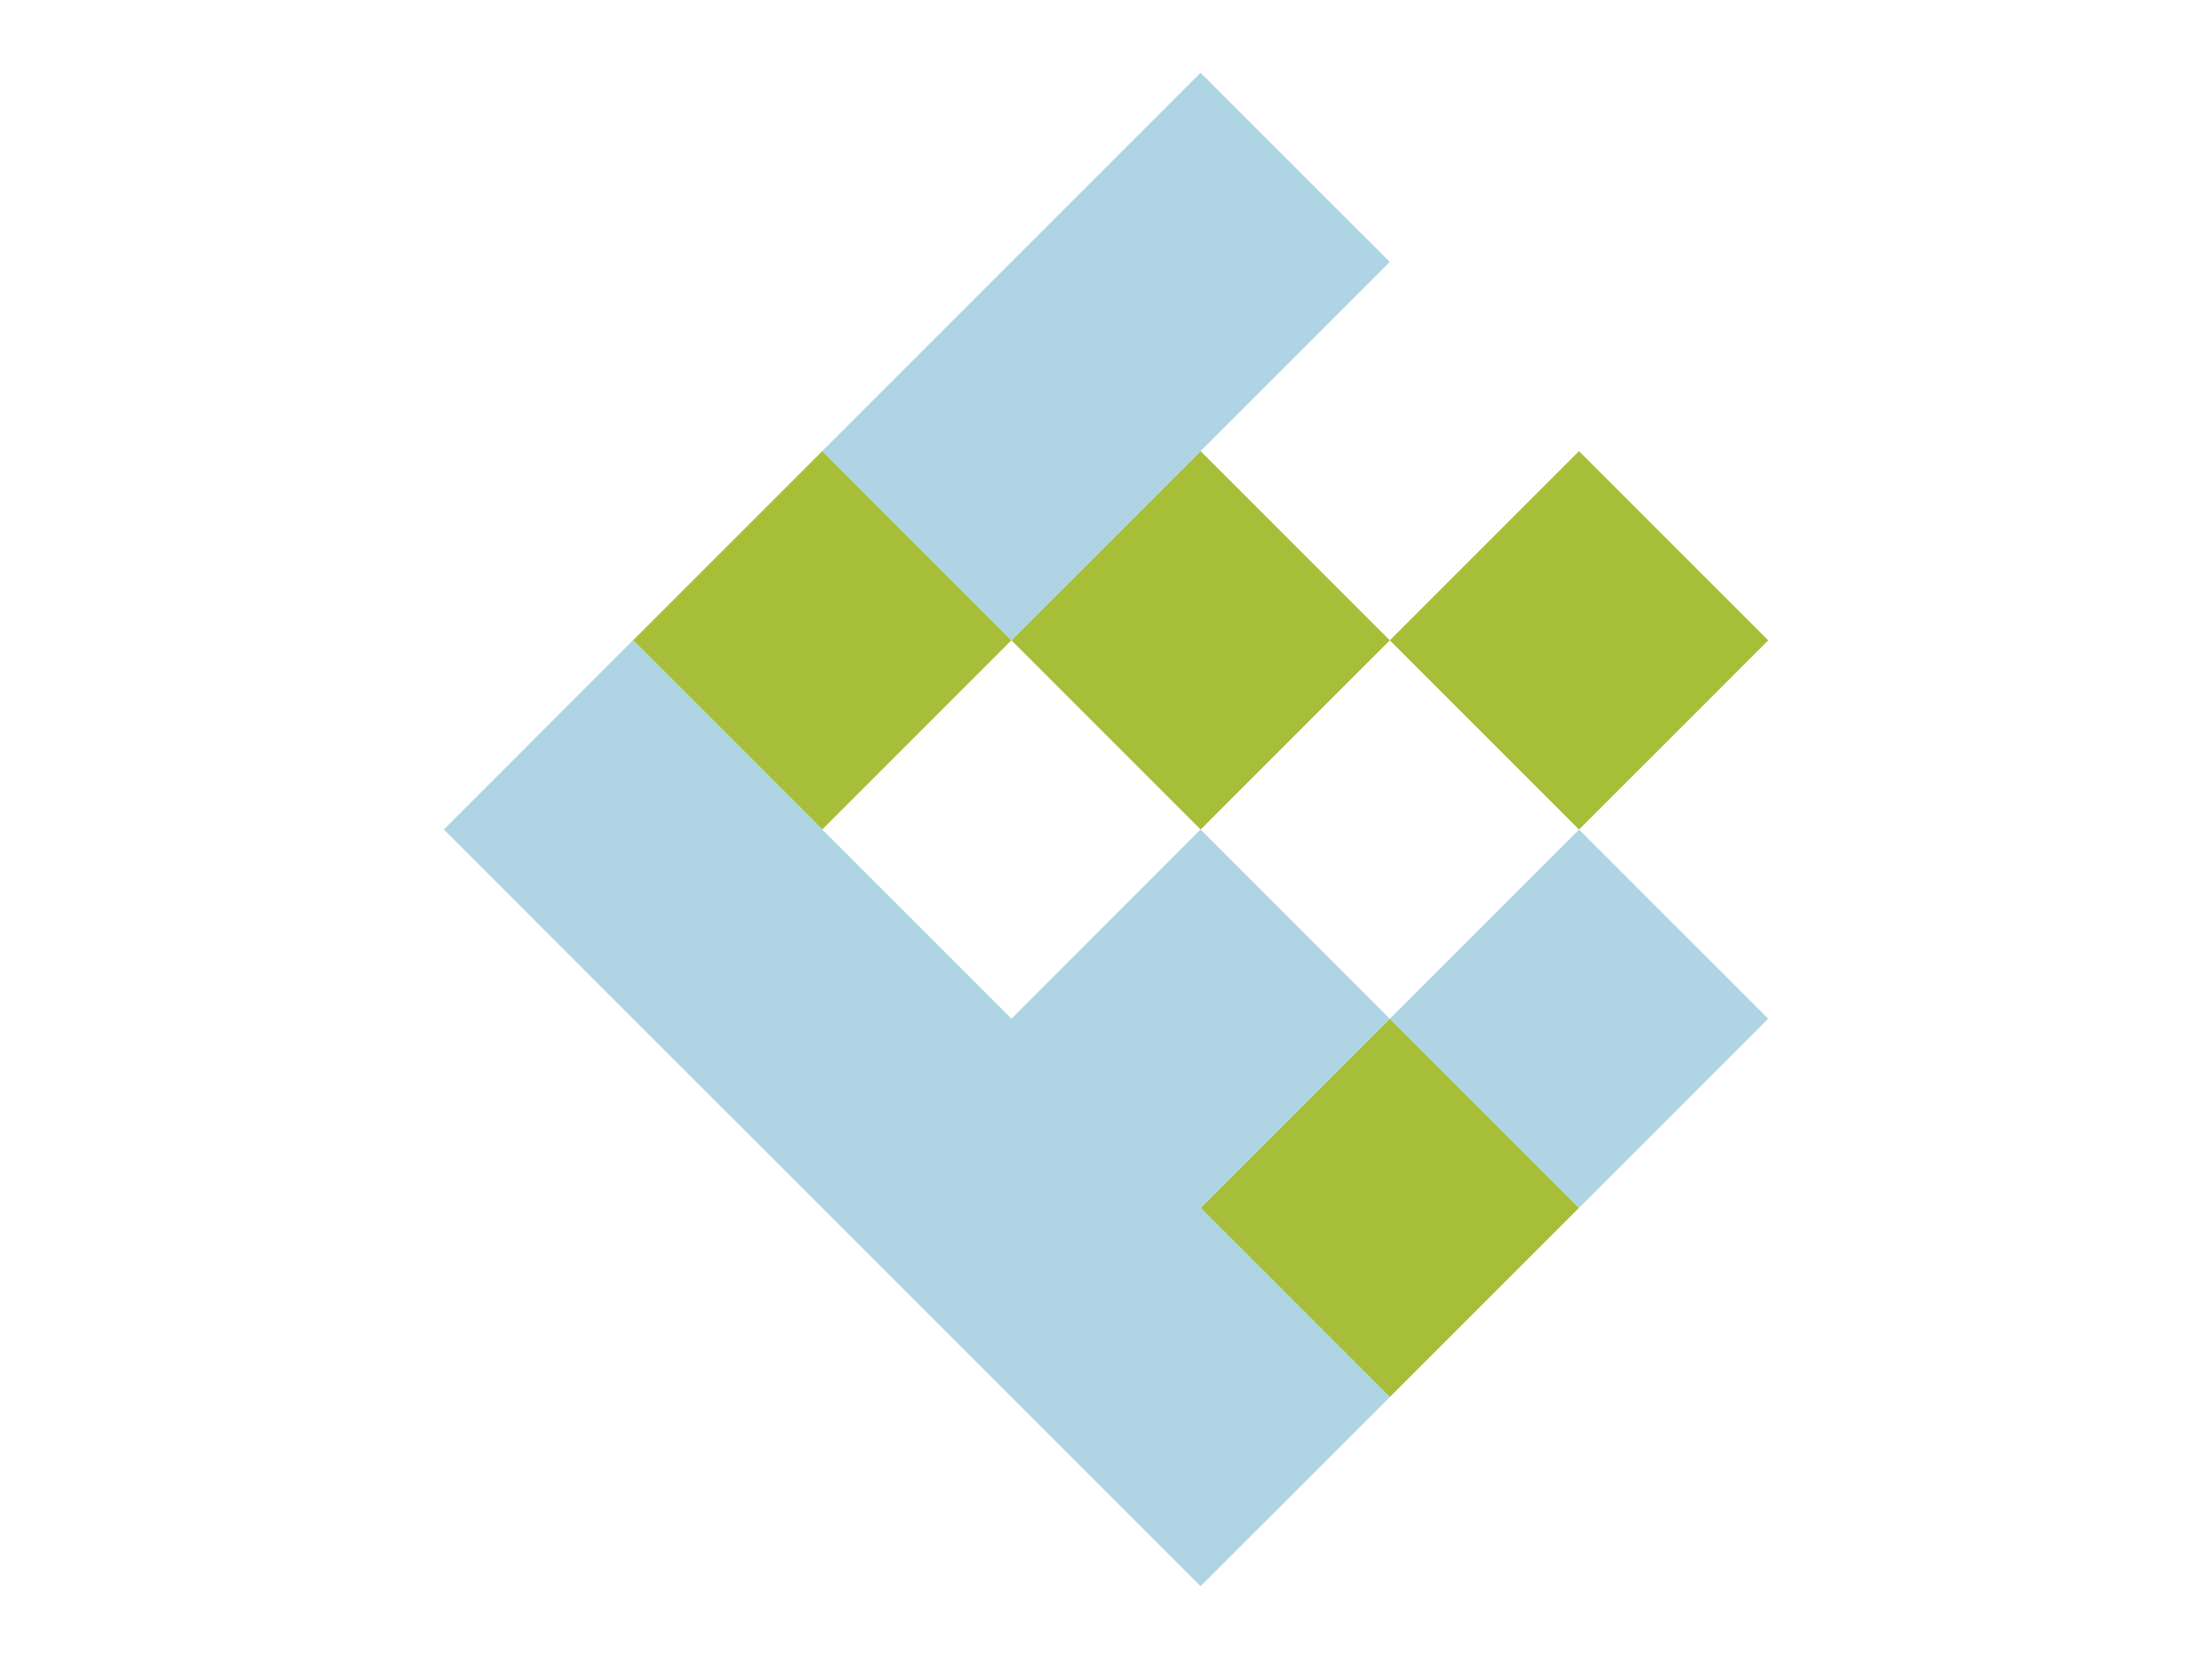
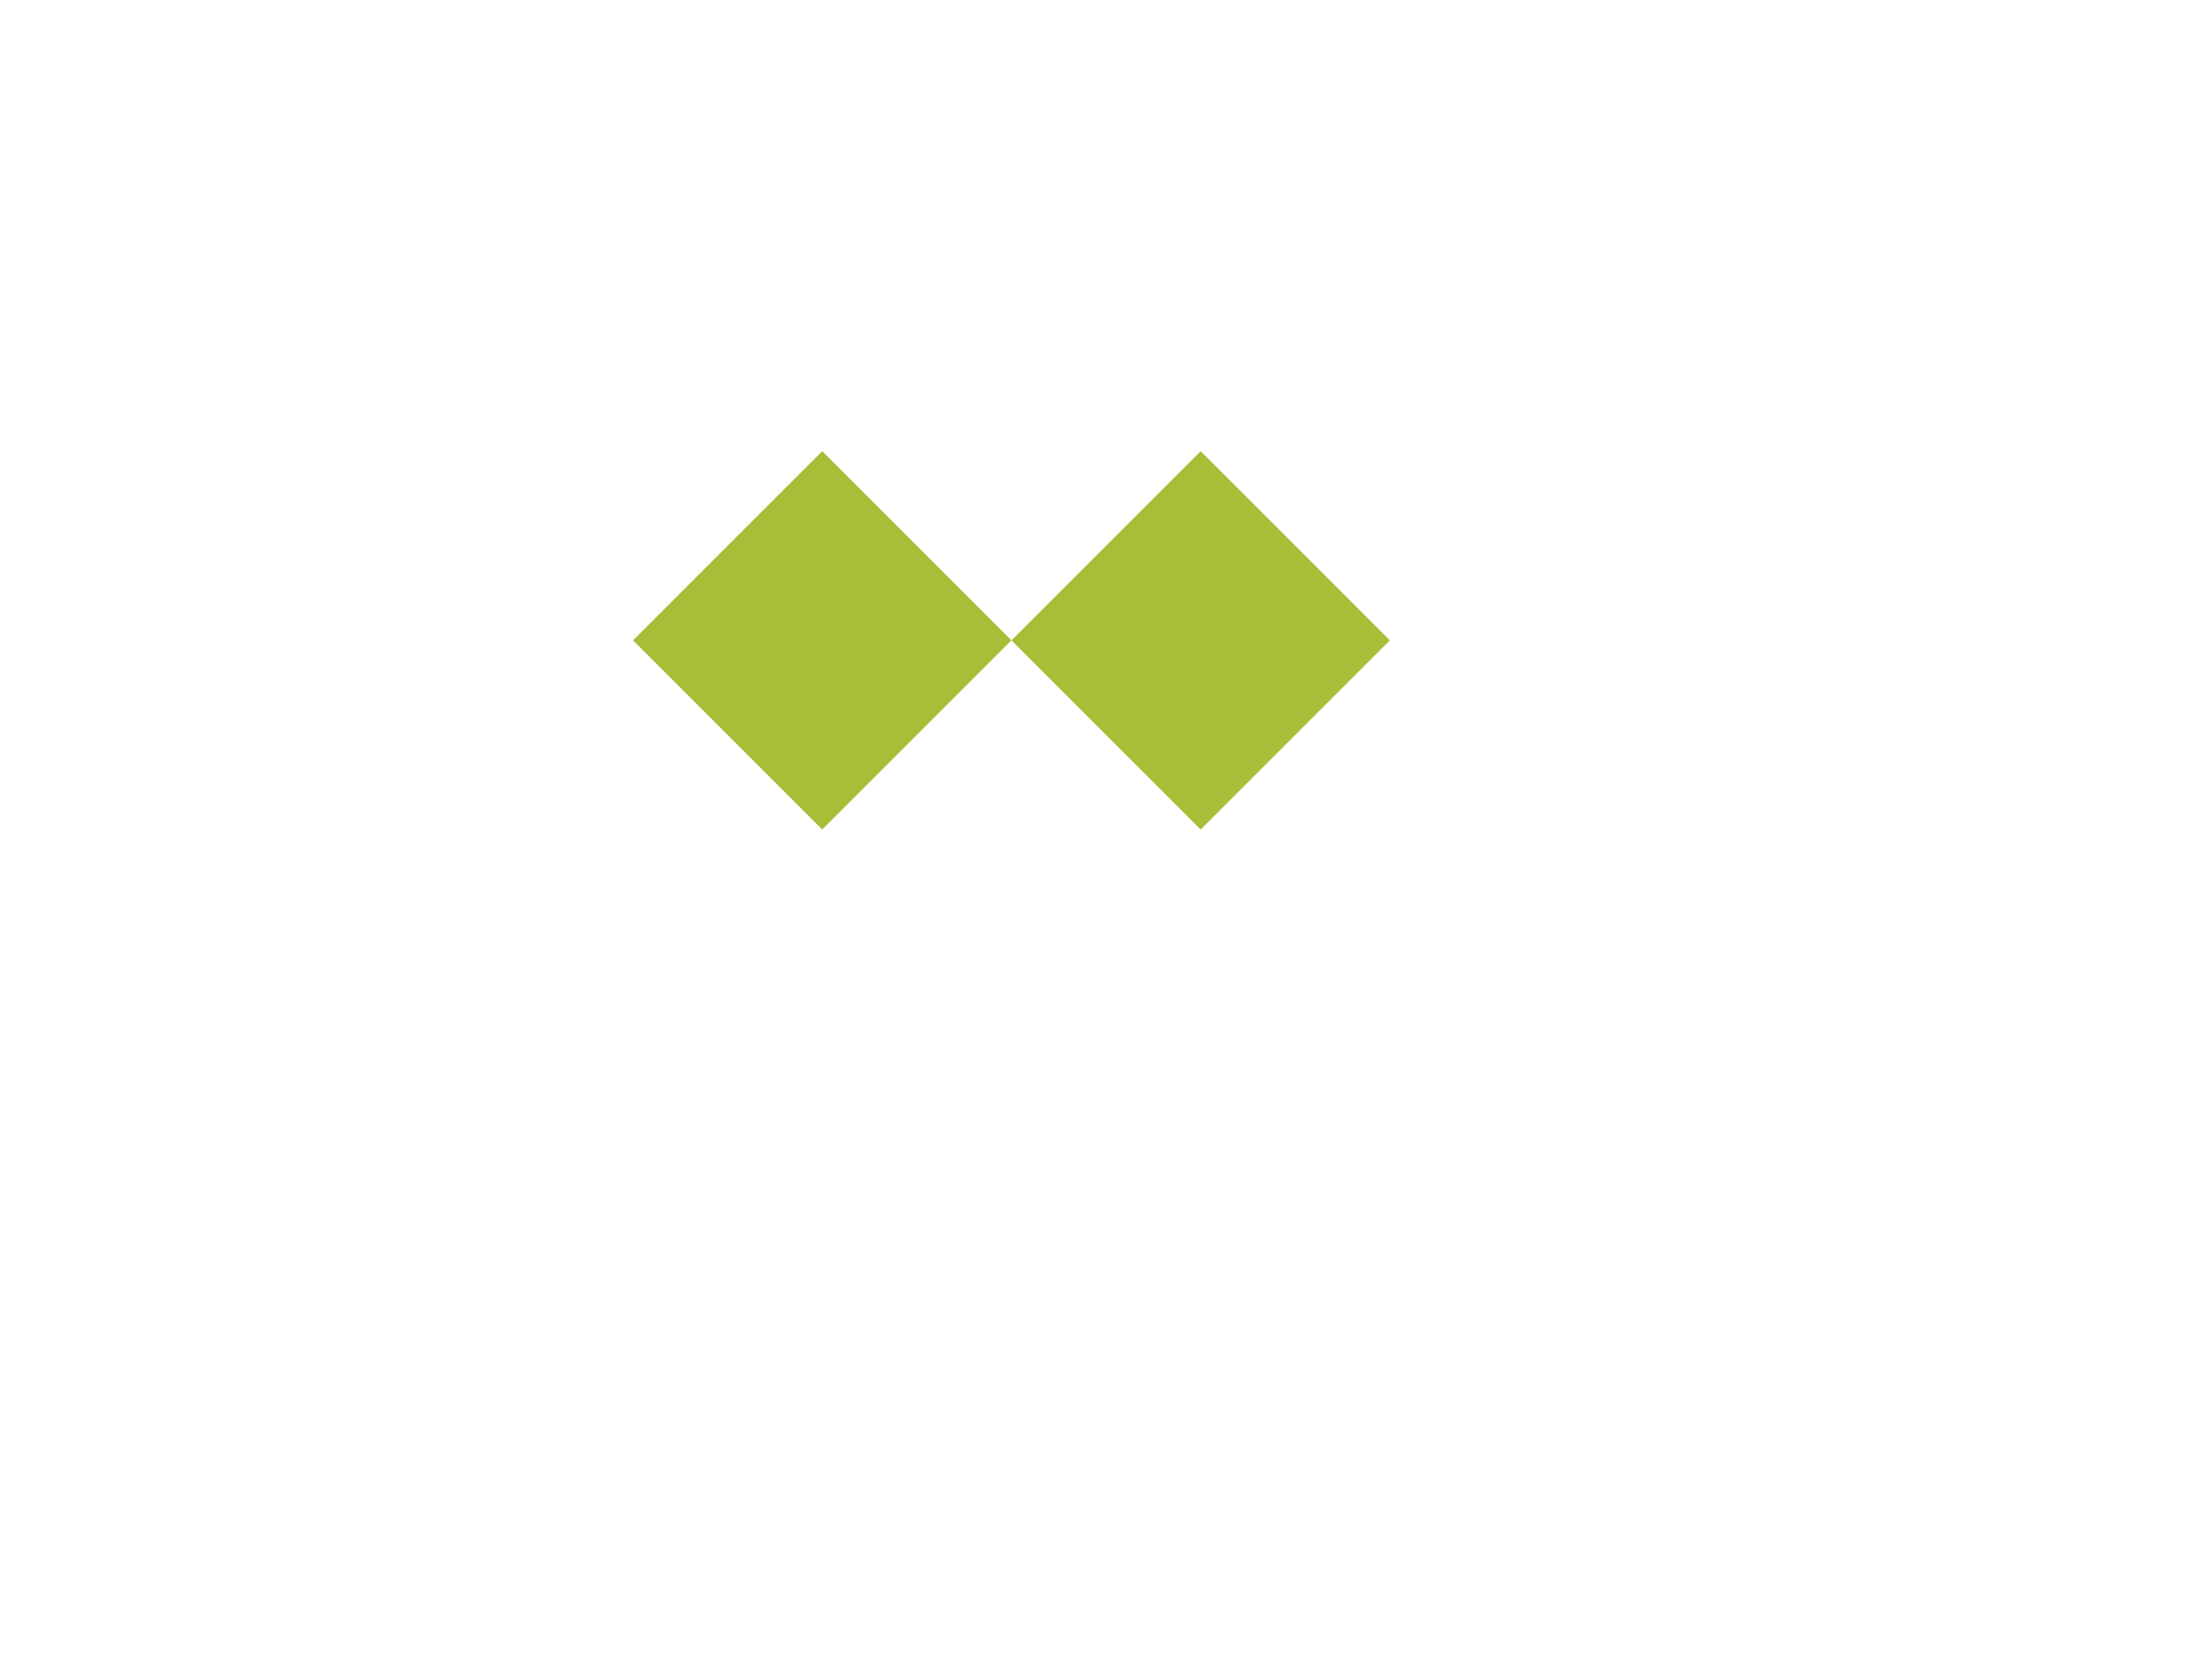
<svg xmlns="http://www.w3.org/2000/svg" id="Layer_1" width="200" height="150" viewBox="0 0 200 150">
  <defs>
    <style>.cls-1,.cls-2{fill:#afd4e4;}.cls-3{fill:#a7be39;}.cls-2{fill-rule:evenodd;}</style>
  </defs>
-   <rect class="cls-3" x="130.67" y="45.8" width="24.19" height="24.19" transform="translate(.88 117.91) rotate(-45)" />
-   <polygon class="cls-2" points="108.55 6.58 91.45 23.68 74.34 40.79 91.45 57.89 108.55 40.79 125.66 23.68 108.55 6.58" />
  <rect class="cls-3" x="96.46" y="45.8" width="24.19" height="24.19" transform="translate(-9.14 93.72) rotate(-45)" />
-   <rect class="cls-1" x="130.67" y="80.01" width="24.19" height="24.19" transform="translate(-23.31 127.93) rotate(-45)" />
  <rect class="cls-3" x="62.24" y="45.8" width="24.19" height="24.19" transform="translate(-19.16 69.52) rotate(-45)" />
-   <rect class="cls-3" x="113.56" y="97.12" width="24.19" height="24.19" transform="translate(-40.42 120.84) rotate(-45)" />
-   <polygon class="cls-2" points="125.66 92.11 108.55 75 91.45 92.11 74.34 75 57.23 57.89 40.13 75 57.23 92.11 74.34 109.21 91.45 126.32 108.55 143.42 125.66 126.32 108.55 109.21 125.66 92.11" />
</svg>